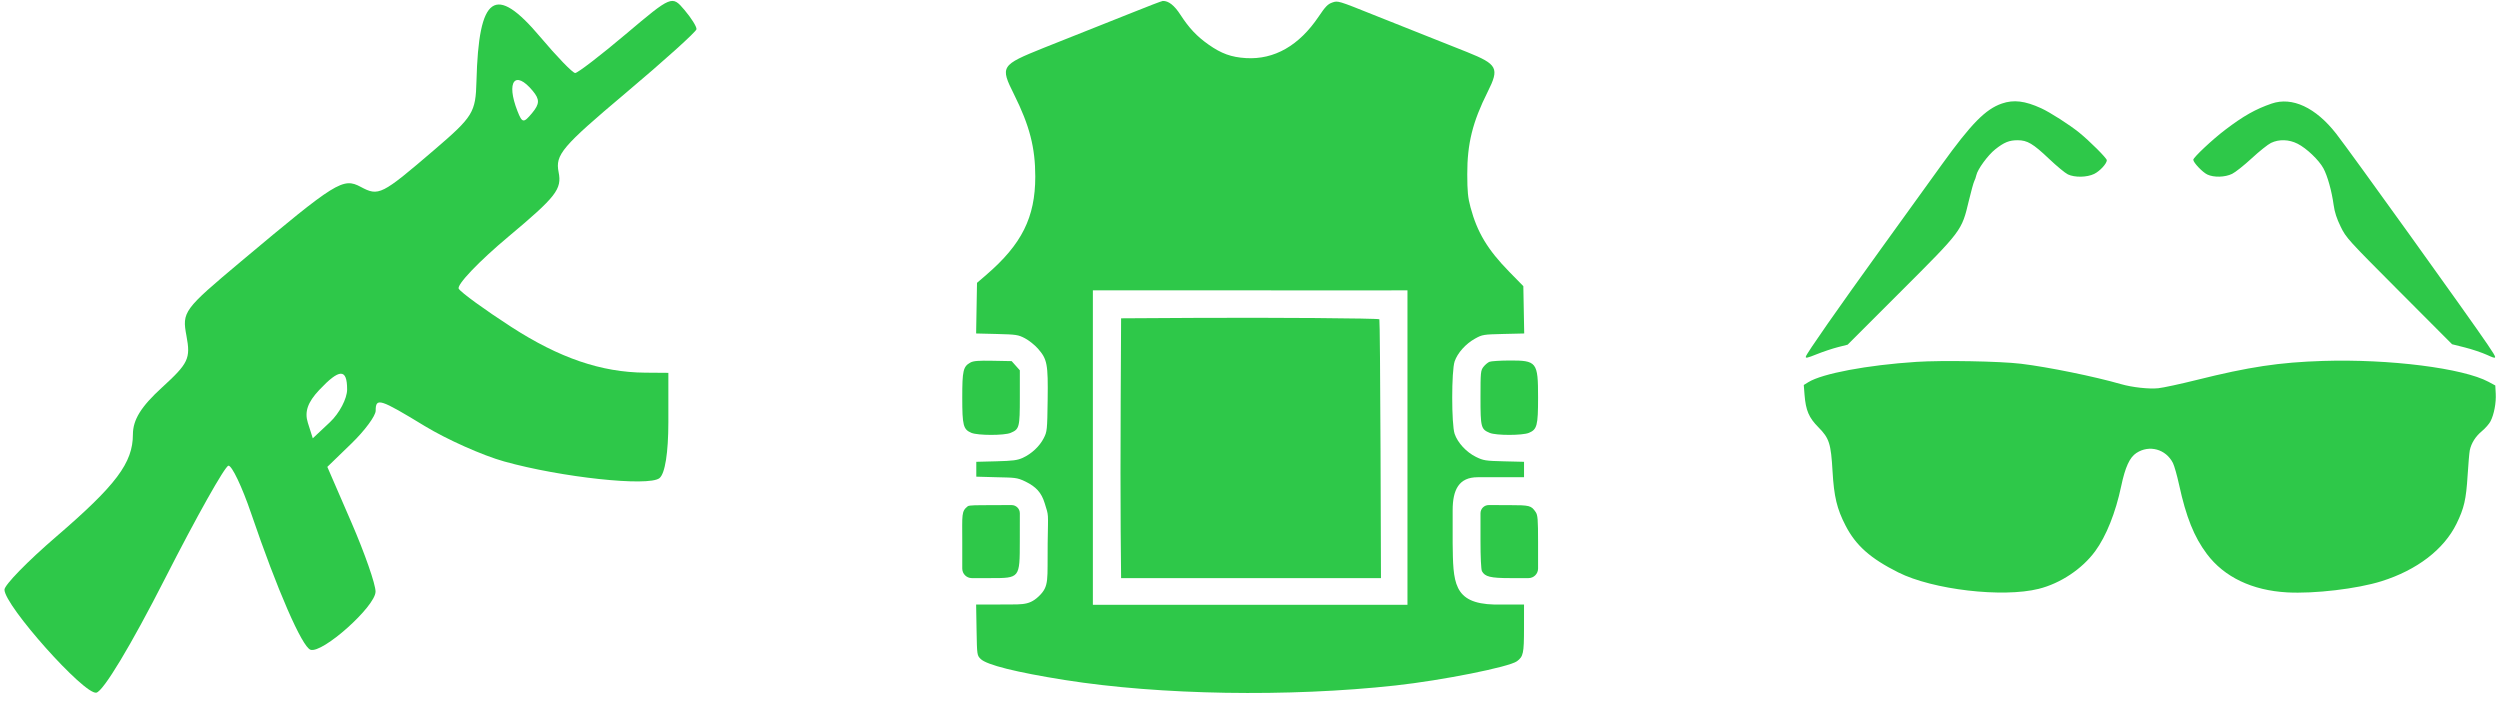
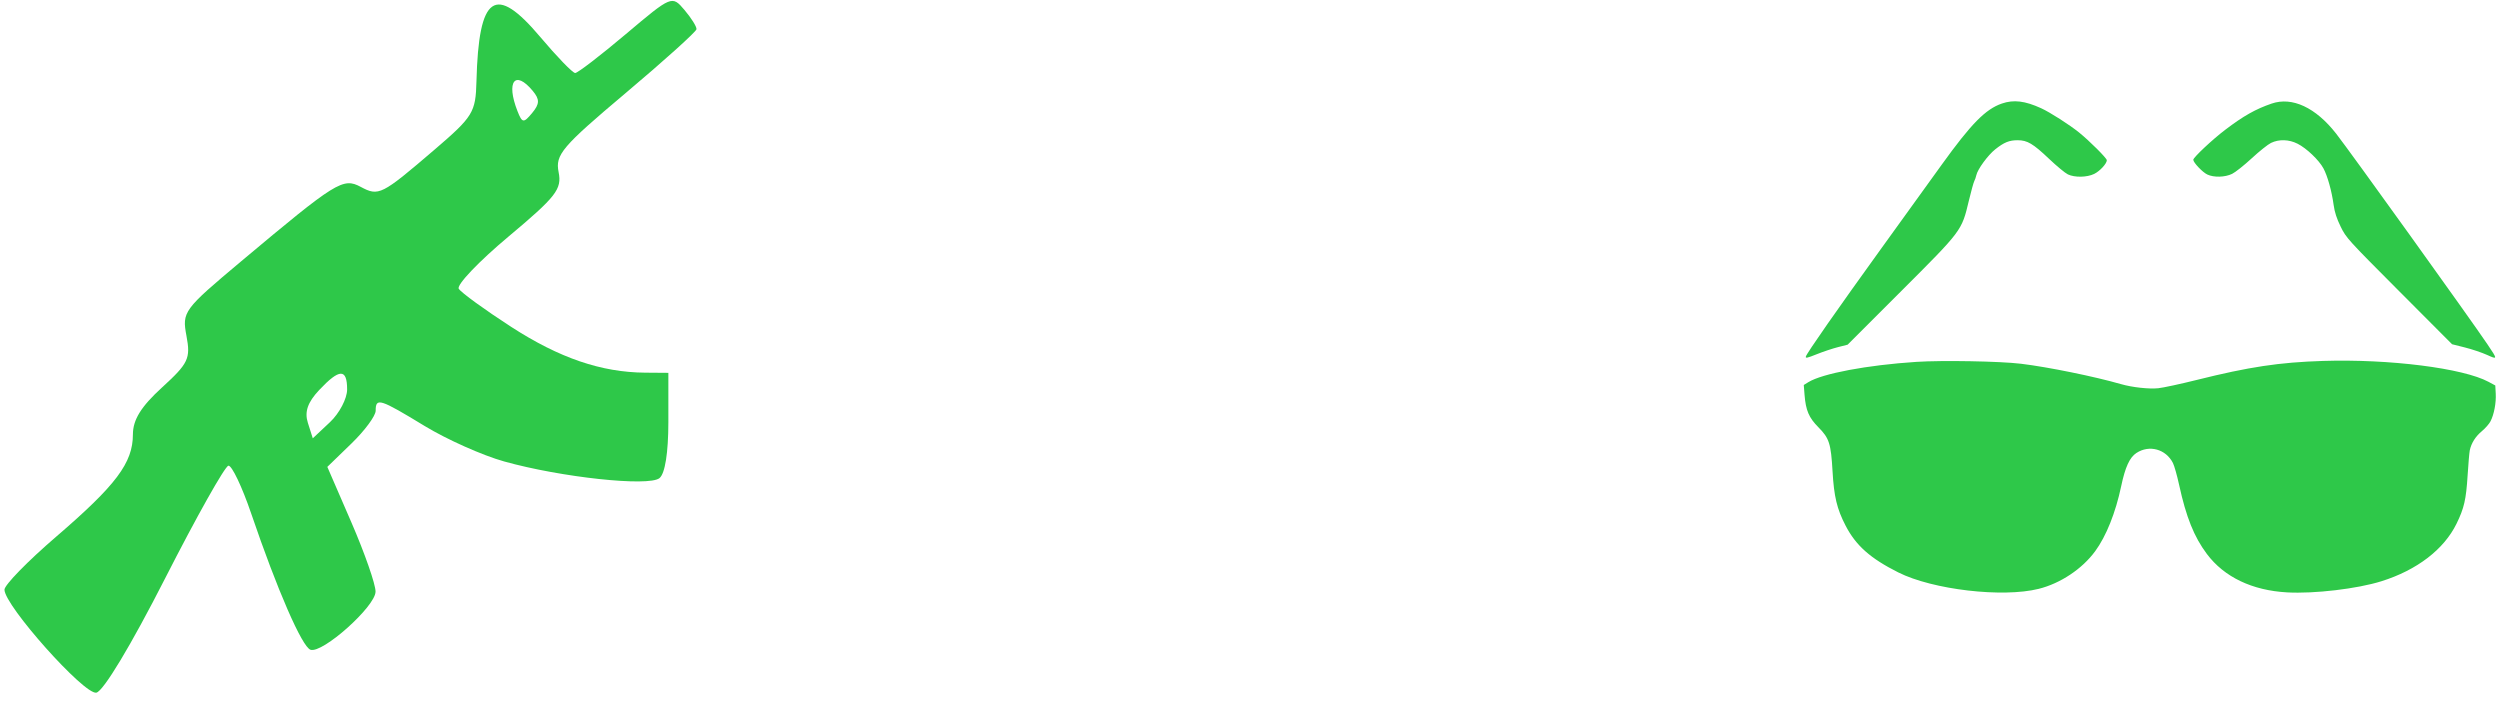
<svg xmlns="http://www.w3.org/2000/svg" width="289" height="81" viewBox="0 0 289 81" fill="none">
  <g clip-path="url(#clip0_1133_12942)">
    <path fill-rule="evenodd" clip-rule="evenodd" d="M72.346 3.944C69.414 6.417 66.779 8.441 66.491 8.441C66.203 8.441 64.386 6.564 62.452 4.271C57.232 -1.919 55.333 -0.601 55.079 9.391C54.987 12.998 54.695 13.474 50.237 17.296C44.085 22.567 43.785 22.718 41.696 21.601C39.649 20.505 38.863 20.994 27.89 30.197C21.2 35.807 21.031 36.038 21.557 38.837C22.046 41.447 21.785 41.998 18.733 44.788C16.302 47.009 15.368 48.517 15.364 50.226C15.357 53.509 13.434 56.071 6.499 62.035C3.208 64.864 0.516 67.623 0.516 68.165C0.516 69.998 9.73 80.331 11.135 80.073C11.94 79.924 15.139 74.608 19.084 66.866C22.715 59.739 26.01 53.875 26.407 53.834C26.804 53.794 27.988 56.283 29.038 59.365C32.04 68.174 34.92 74.788 35.895 75.112C37.279 75.574 43.397 70.109 43.413 68.395C43.422 67.555 42.171 63.967 40.634 60.42L37.839 53.971L40.634 51.263C42.171 49.773 43.428 48.07 43.428 47.478C43.428 45.937 43.887 46.079 49.08 49.239C51.645 50.8 55.786 52.648 58.283 53.345C64.873 55.187 74.979 56.273 76.232 55.274C76.877 54.76 77.263 52.329 77.263 48.777V43.101L74.581 43.081C69.506 43.042 64.663 41.387 59.101 37.79C56.036 35.807 53.305 33.823 53.032 33.381C52.759 32.94 55.345 30.226 58.779 27.351C64.304 22.725 64.971 21.867 64.575 19.893C64.174 17.887 64.957 16.963 72.297 10.781C76.79 6.997 80.487 3.664 80.515 3.375C80.542 3.084 79.915 2.082 79.12 1.147C77.683 -0.544 77.648 -0.53 72.346 3.944ZM61.584 10.504C62.406 11.495 62.393 12.004 61.518 13.06C60.524 14.256 60.368 14.237 59.823 12.853C58.477 9.432 59.529 8.028 61.584 10.504ZM40.127 45.021C40.127 46.076 39.234 47.779 38.143 48.804L36.157 50.669L35.589 48.878C35.185 47.608 35.564 46.508 36.892 45.094C39.242 42.593 40.127 42.573 40.127 45.021Z" fill="#2EC849" />
  </g>
  <g clip-path="url(#clip1_1133_12942)">
-     <path fill-rule="evenodd" clip-rule="evenodd" d="M130.8 1.494C128.925 2.251 126.66 3.153 125.767 3.498C124.875 3.842 122.573 4.758 120.653 5.532C115.672 7.542 115.599 7.657 117.229 10.925C119.022 14.521 119.68 17.072 119.678 20.422C119.676 25.13 118.116 28.249 113.997 31.789L112.942 32.696L112.891 35.623L112.84 38.55L115.245 38.609C117.478 38.664 117.709 38.7 118.482 39.104C118.939 39.343 119.611 39.877 119.975 40.29C121.063 41.526 121.165 42.065 121.109 46.238C121.061 49.723 121.044 49.894 120.659 50.648C120.177 51.592 119.256 52.456 118.238 52.923C117.612 53.209 117.103 53.276 115.174 53.326L112.86 53.385V54.244V55.103L115.101 55.165C117.244 55.224 117.524 55.167 118.554 55.674C119.765 56.27 120.389 56.932 120.771 58.182C121.247 59.737 121.161 59.109 121.111 62.809C121.053 67.056 121.335 67.742 120.069 68.945C118.843 70.11 117.939 69.82 115.245 69.885H112.84L112.891 72.848C112.941 75.727 112.945 75.756 113.363 76.173C114.051 76.861 117.468 77.716 123.089 78.608C134.076 80.35 148.948 80.597 161.323 79.24C166.723 78.648 174.465 77.103 175.36 76.439C176.095 75.894 176.173 75.533 176.175 72.648L176.178 69.885H172.756C167.927 69.767 167.988 67.255 167.927 62.788V58.991C167.927 56.612 168.646 55.168 170.82 55.168C171.634 55.168 171.993 55.168 173.945 55.168C175.898 55.168 176.178 55.168 176.178 55.168V54.244V53.385L173.864 53.329C171.717 53.277 171.484 53.24 170.623 52.818C169.513 52.273 168.506 51.185 168.154 50.15C167.784 49.066 167.784 42.869 168.154 41.784C168.488 40.801 169.437 39.742 170.519 39.143C171.355 38.68 171.481 38.659 173.794 38.606L176.199 38.55L176.148 35.815L176.097 33.079L174.459 31.406C171.968 28.86 170.763 26.854 169.992 23.968C169.688 22.832 169.622 22.158 169.616 20.153C169.607 16.609 170.227 14.103 171.975 10.618C173.35 7.879 173.124 7.44 169.602 6.021C168.352 5.516 166.343 4.718 165.138 4.247C163.932 3.775 161.083 2.641 158.806 1.727C154.692 0.076 154.662 0.067 154.025 0.287C153.492 0.471 153.223 0.747 152.435 1.918C150.178 5.273 147.305 6.913 144.032 6.716C142.339 6.614 141.198 6.202 139.708 5.154C138.361 4.207 137.454 3.245 136.461 1.711C135.753 0.616 135.078 0.087 134.418 0.11C134.303 0.114 132.676 0.737 130.8 1.494ZM162.703 33.565C162.703 33.565 162.703 44.687 162.703 51.813C162.703 58.882 162.703 69.914 162.703 69.914C162.703 69.914 158.333 69.914 144.519 69.914C139.95 69.914 126.336 69.914 126.336 69.914C126.336 69.914 126.336 67.037 126.336 51.813C126.336 34.543 126.336 33.565 126.336 33.565H144.438C148.036 33.58 162.703 33.565 162.703 33.565ZM137.993 36.749L129.599 36.797L129.551 46.334C129.524 51.579 129.523 58.337 129.55 61.35L129.599 66.829H144.62H159.64L159.589 51.907C159.56 43.699 159.5 36.951 159.455 36.91C159.322 36.79 146.968 36.697 137.993 36.749ZM112.173 41.913C111.343 42.375 111.237 42.836 111.237 45.967C111.237 49.196 111.354 49.644 112.298 50.039C113.041 50.349 116.083 50.352 116.822 50.043C117.839 49.618 117.893 49.411 117.893 45.934V42.807L117.42 42.276L116.947 41.746L114.782 41.705C113.085 41.673 112.521 41.718 112.173 41.913ZM172.182 41.824C171.993 41.9 171.683 42.161 171.492 42.404C171.165 42.82 171.145 43.024 171.145 45.953C171.145 49.409 171.2 49.619 172.216 50.043C172.956 50.352 175.998 50.349 176.74 50.039C177.685 49.644 177.801 49.196 177.801 45.967C177.801 41.834 177.664 41.658 174.441 41.675C173.387 41.681 172.371 41.748 172.182 41.824ZM111.873 58.523C111.12 59.116 111.237 59.451 111.237 62.661C111.237 62.661 111.237 64.56 111.237 65.725C111.237 66.335 111.731 66.829 112.341 66.829C113.178 66.829 114.478 66.829 114.478 66.829C117.906 66.829 117.885 66.856 117.89 62.555C117.89 62.555 117.893 60.466 117.893 59.336C117.893 58.812 117.468 58.387 116.944 58.387C116.186 58.387 114.618 58.392 114.618 58.392C113.042 58.396 112.043 58.389 111.873 58.523ZM171.145 59.336C171.145 60.493 171.145 62.525 171.145 62.525C171.145 64.402 171.214 65.843 171.312 66.027C171.656 66.669 172.307 66.829 174.562 66.829C174.562 66.829 175.944 66.829 176.697 66.829C177.307 66.829 177.801 66.335 177.801 65.725C177.801 64.739 177.801 62.661 177.801 62.661C177.801 60.039 177.761 59.538 177.525 59.195C177 58.434 176.861 58.398 174.42 58.392C174.42 58.392 172.883 58.392 172.094 58.387C171.57 58.384 171.145 58.812 171.145 59.336Z" fill="#2EC849" />
-   </g>
+     </g>
  <g clip-path="url(#clip2_1133_12942)">
    <path fill-rule="evenodd" clip-rule="evenodd" d="M231.411 11.971C229.524 12.624 227.883 14.291 224.474 19.022C223.082 20.955 219.963 25.278 217.544 28.628C212.455 35.677 208.858 40.828 208.758 41.213C208.699 41.438 208.905 41.394 210.019 40.947C210.751 40.653 211.854 40.285 212.468 40.129L213.586 39.845L219.744 33.69C226.84 26.597 226.764 26.698 227.599 23.204C227.86 22.114 228.141 21.097 228.225 20.942C228.309 20.788 228.416 20.478 228.463 20.254C228.605 19.573 229.798 17.939 230.645 17.267C231.674 16.451 232.263 16.21 233.24 16.21C234.358 16.21 235.021 16.604 236.879 18.368C237.762 19.206 238.737 20.013 239.048 20.16C239.837 20.535 241.248 20.51 242.08 20.108C242.742 19.787 243.548 18.916 243.548 18.521C243.548 18.289 241.562 16.304 240.346 15.32C239.232 14.42 236.995 12.988 235.965 12.516C234.084 11.655 232.779 11.499 231.411 11.971ZM262.604 11.973C260.743 12.611 259.336 13.406 257.219 15.017C255.739 16.143 253.545 18.204 253.545 18.468C253.545 18.791 254.606 19.908 255.164 20.173C255.922 20.533 257.203 20.499 258.032 20.098C258.406 19.917 259.424 19.109 260.295 18.303C261.166 17.496 262.17 16.695 262.525 16.523C263.454 16.073 264.602 16.109 265.608 16.619C266.639 17.141 268.063 18.498 268.583 19.453C269.059 20.329 269.547 22.073 269.77 23.705C269.883 24.528 270.123 25.265 270.582 26.204C271.219 27.502 271.386 27.686 277.346 33.664L283.457 39.793L284.943 40.167C285.76 40.372 286.909 40.759 287.497 41.025C288.736 41.587 288.737 41.566 287.572 39.836C285.569 36.863 271.664 17.501 270.057 15.447C267.694 12.427 264.976 11.16 262.604 11.973ZM221.524 41.833C215.866 42.201 210.666 43.178 209.045 44.178L208.516 44.505L208.604 45.626C208.749 47.451 209.101 48.277 210.218 49.404C211.463 50.662 211.657 51.267 211.842 54.48C212.01 57.415 212.348 58.823 213.348 60.759C214.539 63.065 216.211 64.55 219.447 66.174C223.425 68.171 231.515 69.115 235.68 68.069C238.197 67.437 240.696 65.771 242.201 63.722C243.48 61.979 244.565 59.266 245.21 56.198C245.672 54.005 246.186 52.88 246.961 52.37C248.452 51.388 250.371 51.911 251.191 53.523C251.349 53.834 251.67 54.968 251.904 56.041C252.716 59.777 253.637 62.07 255.116 64.04C257.119 66.708 260.346 68.253 264.39 68.48C267.521 68.656 272.503 68.067 275.291 67.192C279.401 65.903 282.514 63.519 283.973 60.542C284.853 58.747 285.082 57.748 285.257 54.948C285.34 53.617 285.452 52.316 285.506 52.058C285.68 51.228 286.171 50.45 286.906 49.841C287.3 49.514 287.75 49.001 287.904 48.7C288.315 47.899 288.566 46.566 288.507 45.498L288.456 44.561L287.679 44.142C284.746 42.56 276.223 41.483 268.54 41.724C263.495 41.883 260.008 42.407 253.935 43.922C252.045 44.394 250.042 44.825 249.484 44.881C248.4 44.989 246.474 44.776 245.191 44.406C242.143 43.526 236.748 42.426 233.629 42.05C231.209 41.757 224.525 41.638 221.524 41.833Z" fill="#2EC849" />
  </g>
  <defs>
    <clipPath id="clip0_1133_12942">
      <rect width="80" height="79.968" fill="white" transform="translate(0.516 0.109)" />
    </clipPath>
    <clipPath id="clip1_1133_12942">
      <rect width="66.571" height="80" fill="white" transform="translate(111.23 0.109)" />
    </clipPath>
    <clipPath id="clip2_1133_12942">
      <rect width="80" height="56.802" fill="white" transform="translate(208.516 11.709)" />
    </clipPath>
  </defs>
</svg>